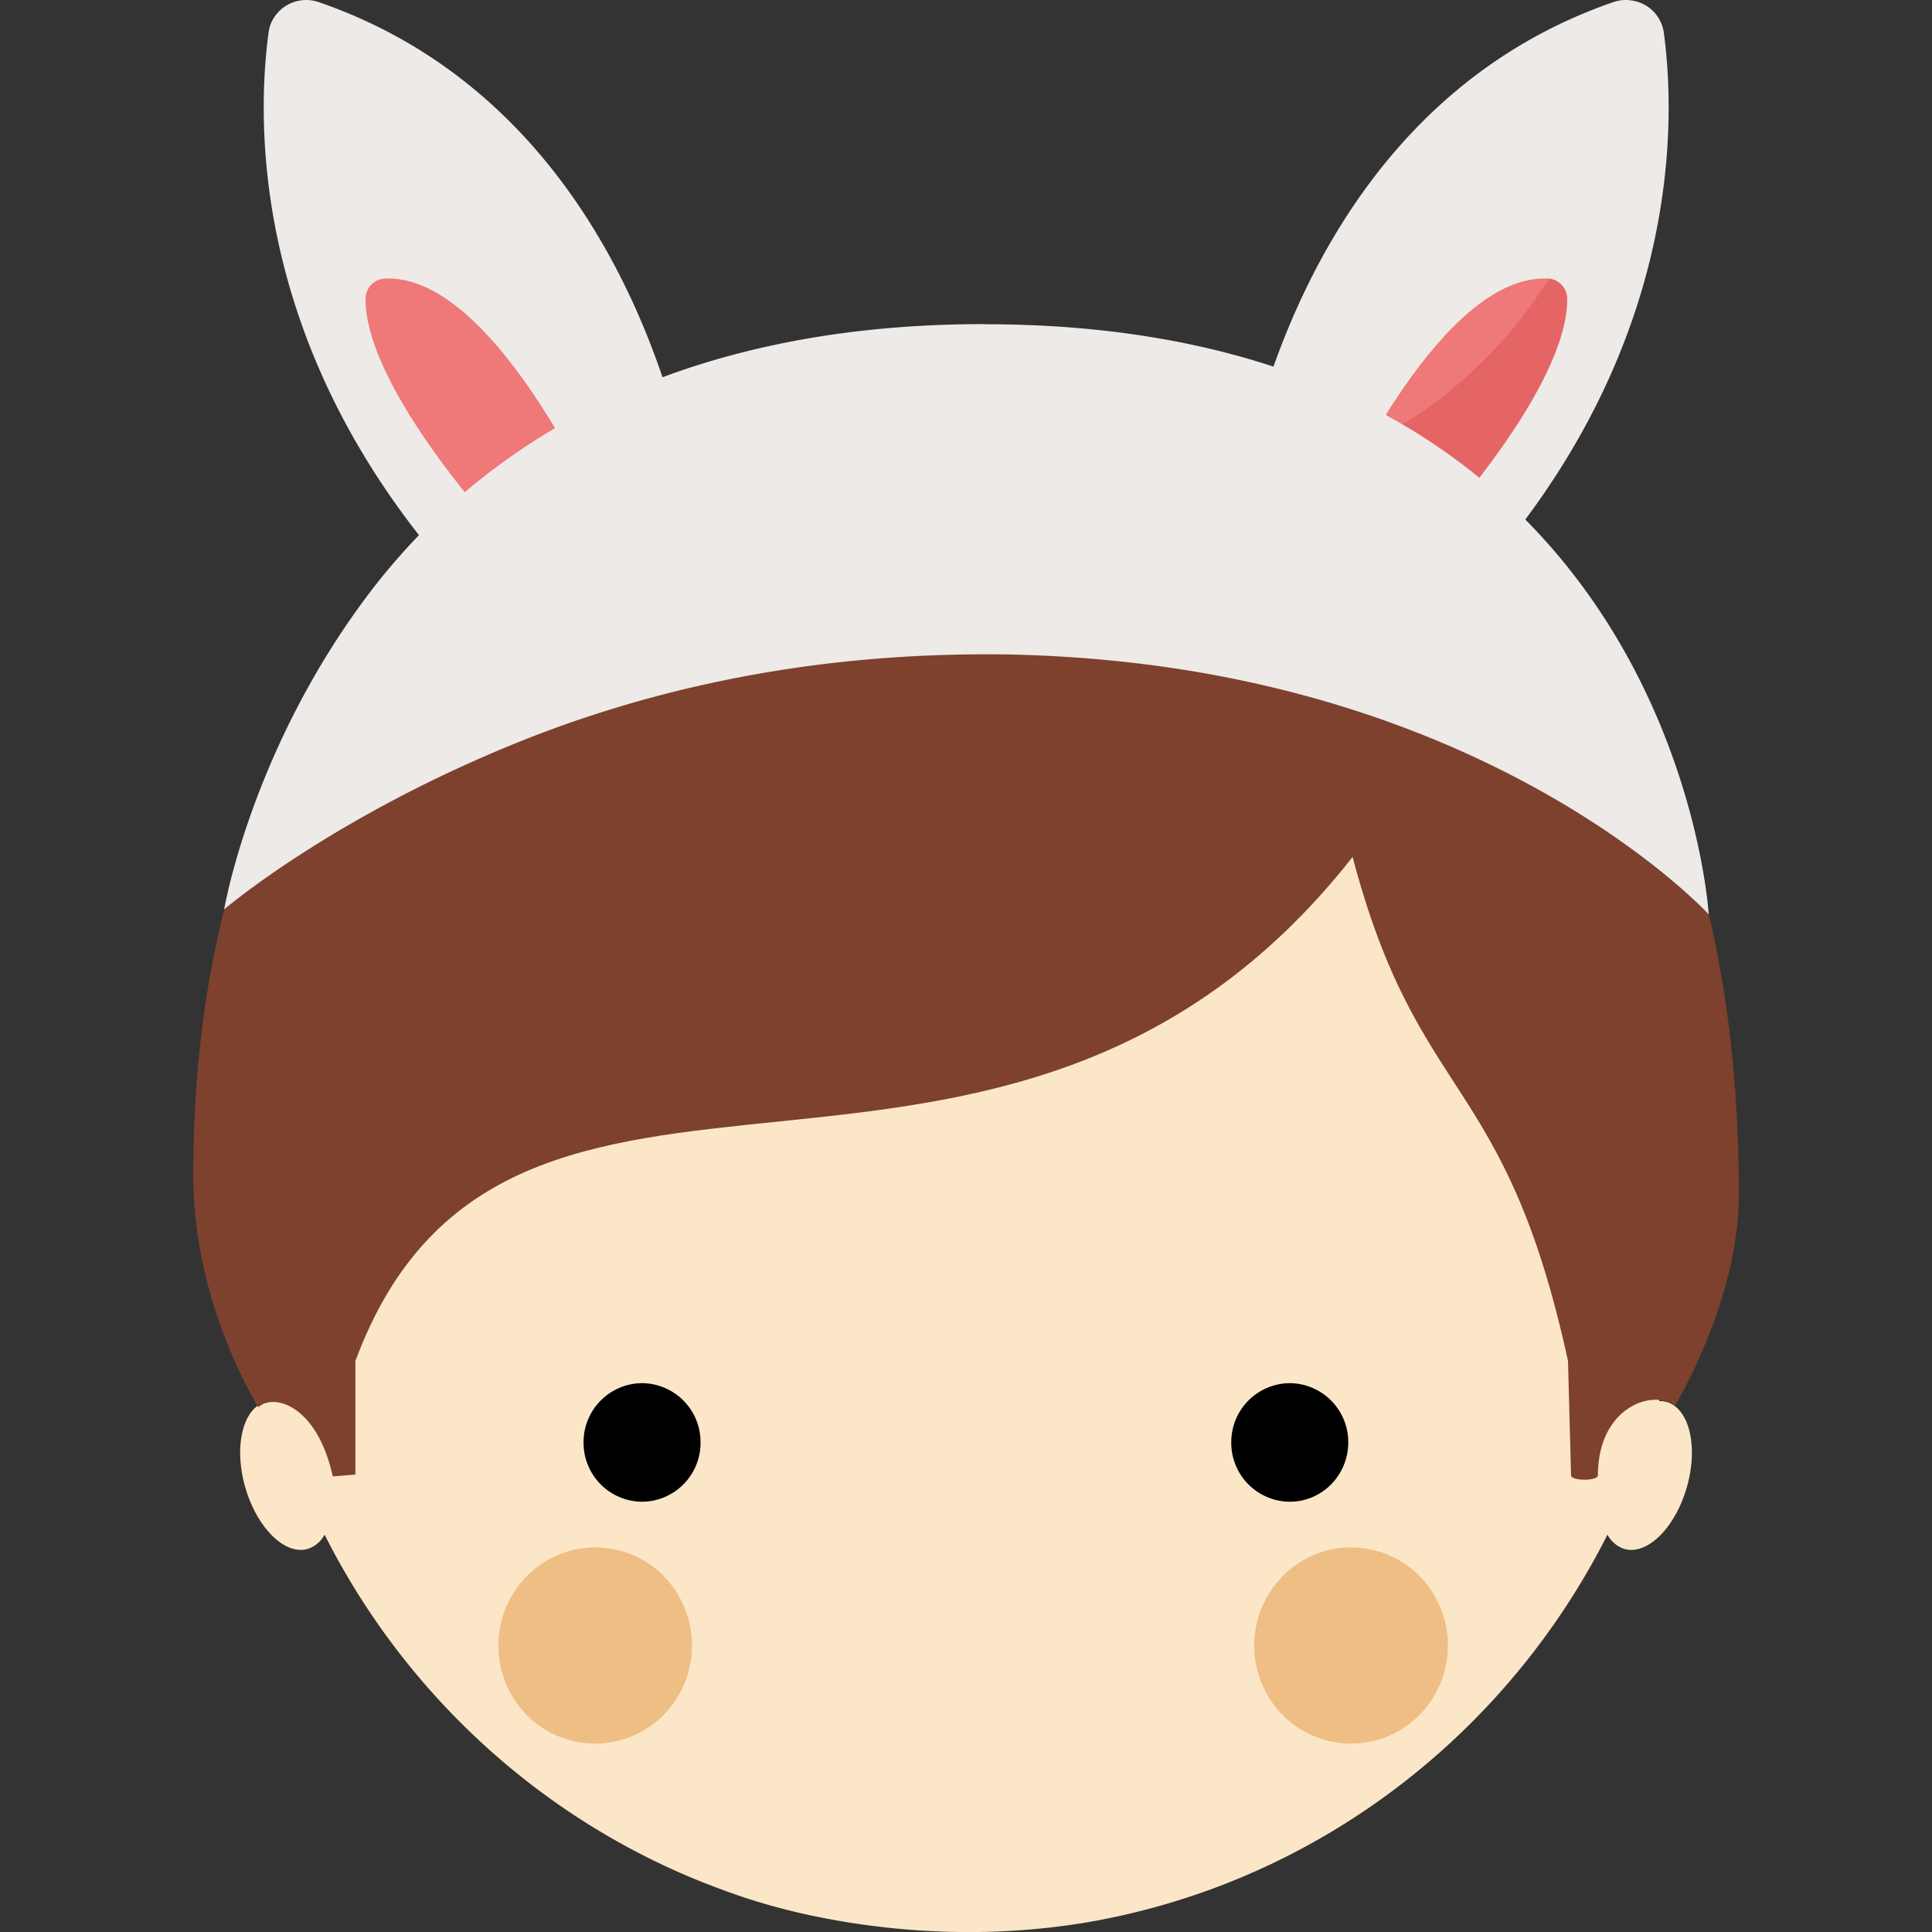
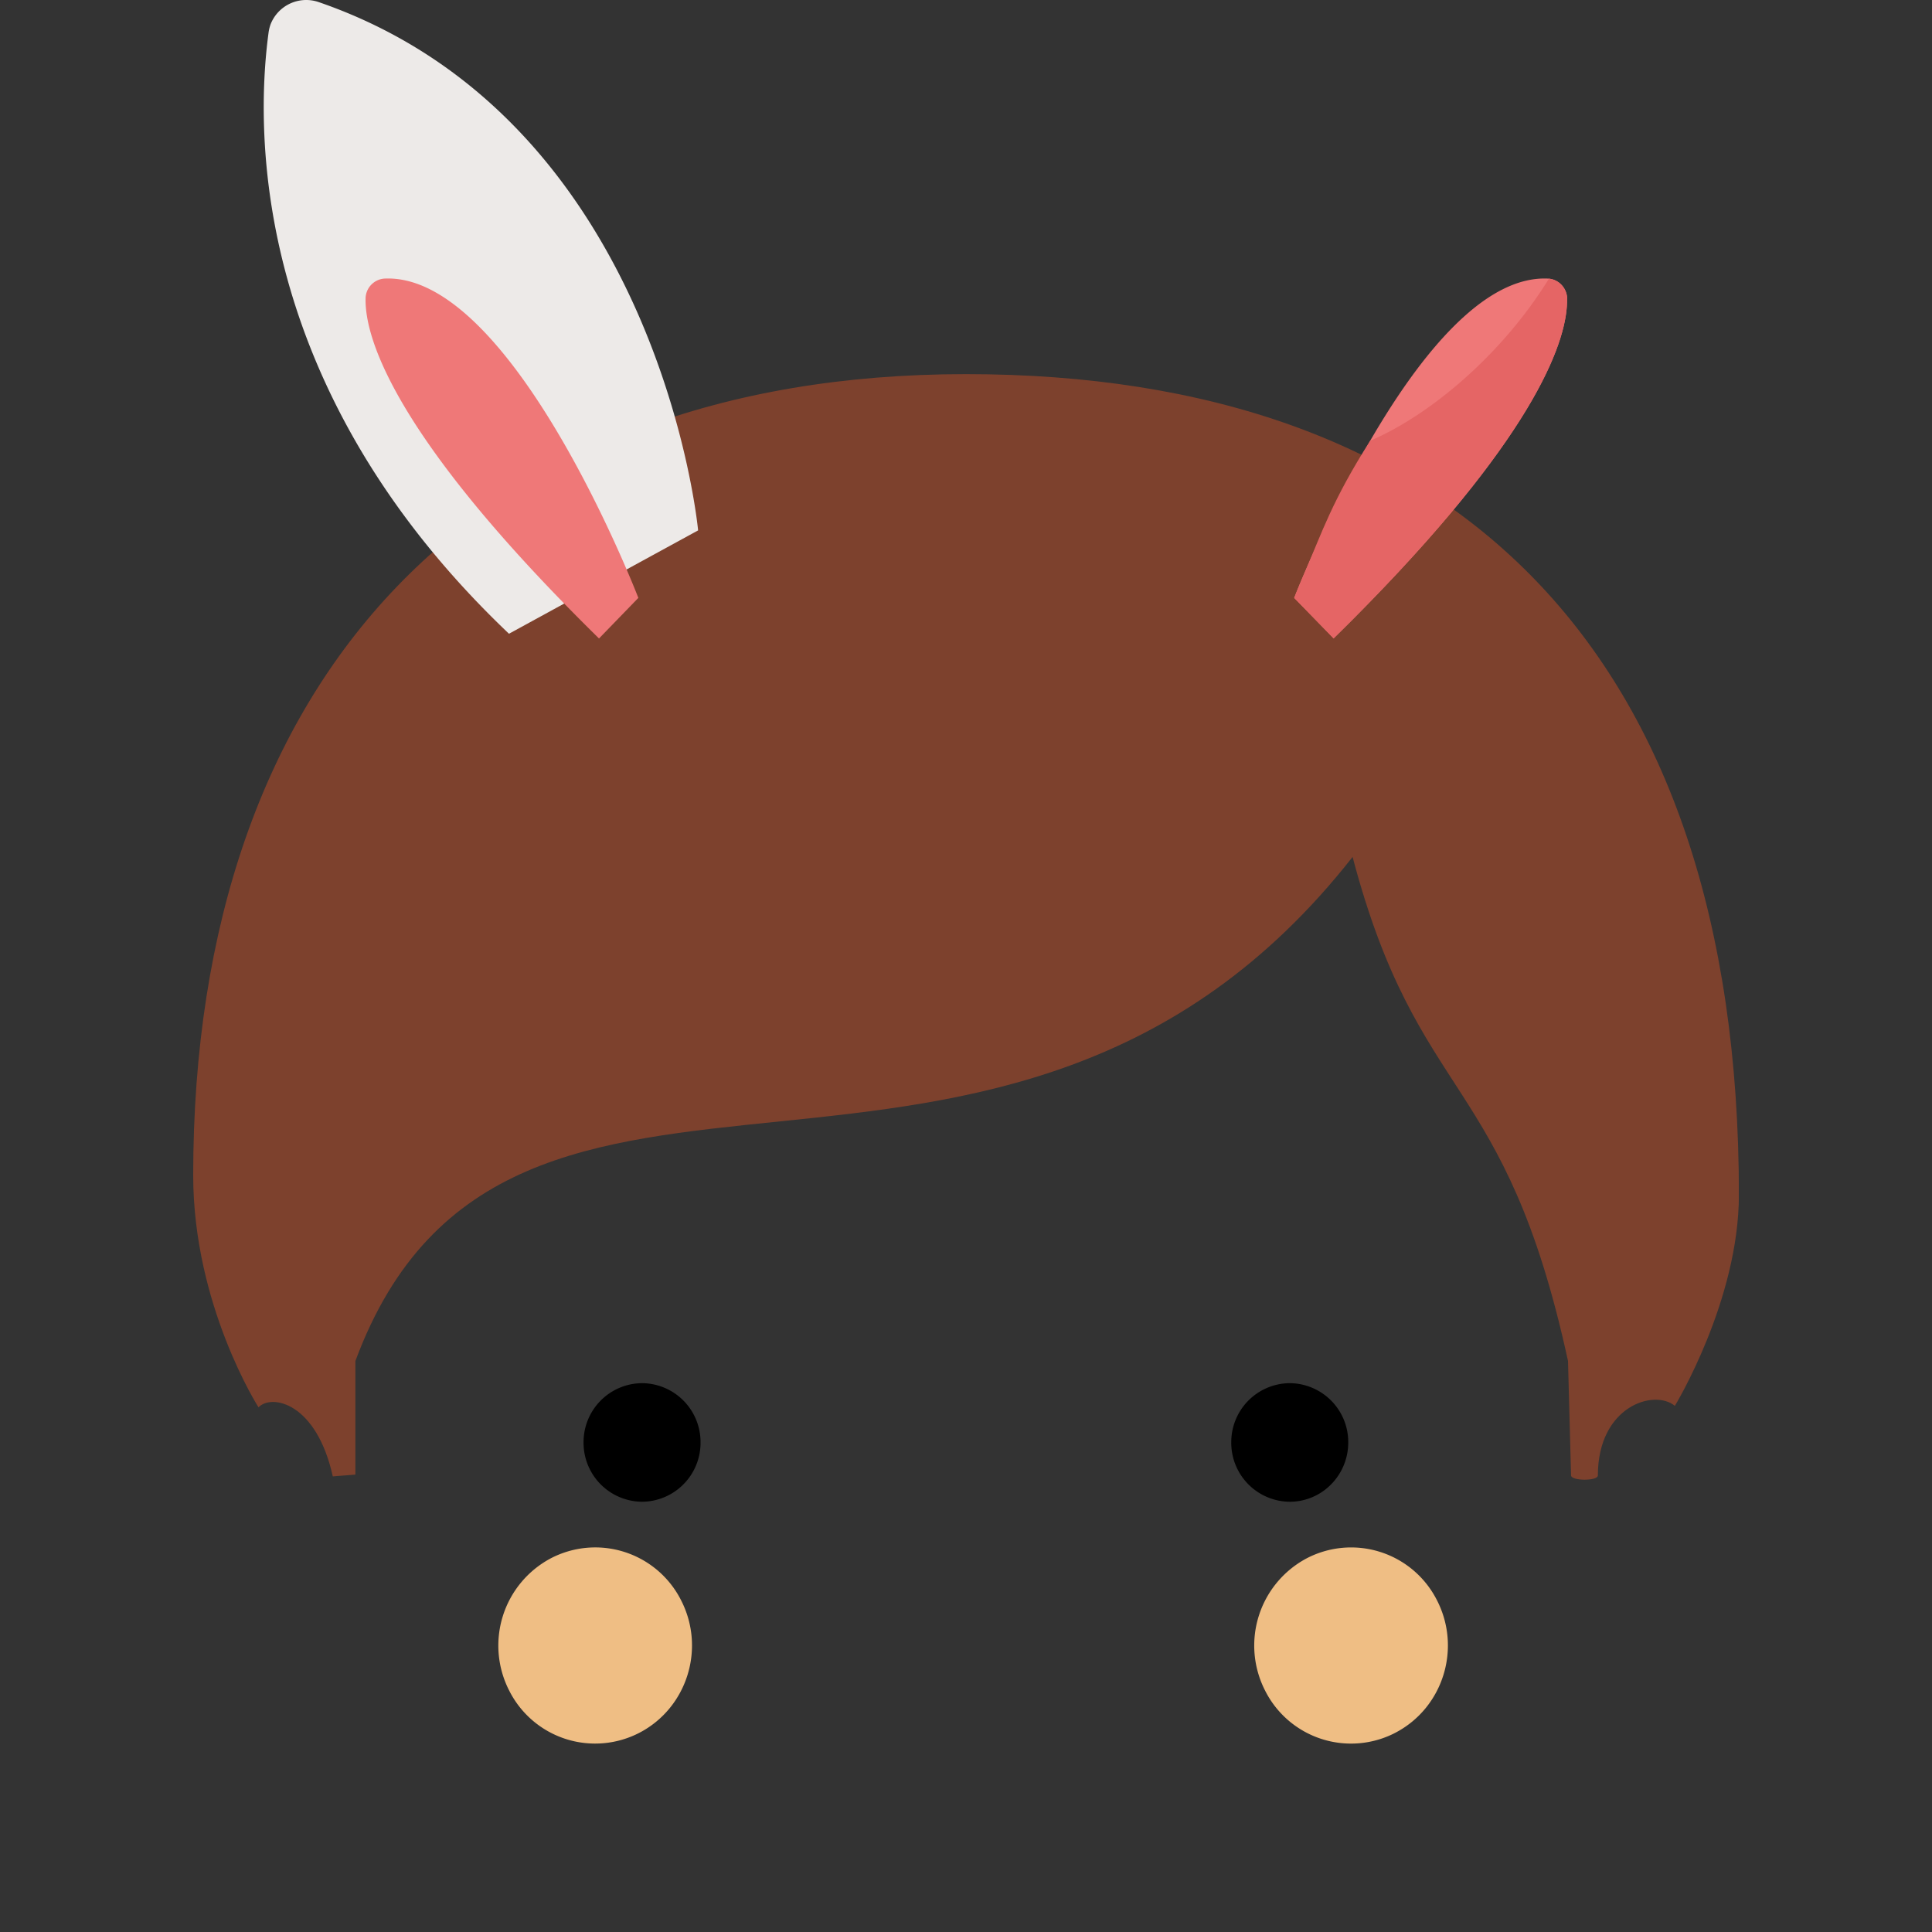
<svg xmlns="http://www.w3.org/2000/svg" width="40" height="40" viewBox="0 0 40 40" fill="none">
  <rect x="0" y="0" width="40" height="40" fill="#333333" stroke="none" />
  <g clip-path="url(#83hm7ih9aa)">
-     <path d="M24.707 39.238c-.06.02-.121.041-.182.06l.182-.06zM24.802 39.207h-.004l-.091.03.095-.03zM24.525 39.3zM15.191 39.207s.459.18 1.244.366c-.42-.104-.834-.227-1.24-.366h-.004z" fill="#FCE6C8" />
-     <path d="M34.51 29.028a.54.54 0 0 0-.162-.02c.363-1.306.557-2.68.557-4.103 0-8.345-6.672-15.108-14.905-15.108S5.095 16.56 5.095 24.905c0 1.422.194 2.799.557 4.102a.54.54 0 0 0-.162.02c-.47.142-.653.936-.41 1.774.245.84.824 1.406 1.294 1.267a.606.606 0 0 0 .346-.295c1.751 3.474 4.791 6.166 8.478 7.439.406.139.82.262 1.24.366 1.303.31 3.51.646 6.038.227a14.621 14.621 0 0 0 2.053-.503l.182-.06.09-.03c3.688-1.27 6.727-3.965 8.48-7.439a.61.61 0 0 0 .346.295c.47.14 1.05-.426 1.294-1.267.244-.838.06-1.632-.41-1.773h-.002z" fill="#FCE6C8" />
    <path d="M4 24.334c0 2.69 1.352 4.803 1.352 4.803.273-.284 1.201-.096 1.538 1.43l.468-.037v-2.352c3.155-8.505 13.426-1.248 20.646-10.436 1.358 5.143 3.158 4.448 4.46 10.436l.063 2.369c.002.116.555.12.555 0 .002-1.44 1.17-1.794 1.594-1.44 0 0 1.326-2.177 1.326-4.372 0-11.29-5.91-16.989-16.003-16.989S4 13.956 4 24.334z" fill="#7D412D" />
    <path d="M13.252 35.868c.98-.52 1.36-1.748.846-2.742a1.99 1.99 0 0 0-2.705-.857 2.045 2.045 0 0 0-.846 2.742 1.991 1.991 0 0 0 2.705.857zM28.902 35.868c.981-.52 1.36-1.748.846-2.742a1.991 1.991 0 0 0-2.705-.857 2.045 2.045 0 0 0-.846 2.742 1.991 1.991 0 0 0 2.706.857z" fill="#EFBE84" />
    <path d="M26.703 31.092c.669 0 1.211-.55 1.211-1.228a1.22 1.22 0 0 0-1.21-1.227 1.22 1.22 0 0 0-1.212 1.227 1.22 1.22 0 0 0 1.211 1.228zM13.293 31.092a1.22 1.22 0 0 0 1.211-1.228 1.22 1.22 0 0 0-1.211-1.227 1.22 1.22 0 0 0-1.211 1.227 1.22 1.22 0 0 0 1.211 1.228z" fill="#000" />
    <path d="m14.454 10.981-1.966 1.074-1.95 1.066C5.225 8.072 5.282 2.757 5.559.685A.86.86 0 0 1 5.6.509a.792.792 0 0 1 1-.465c7.067 2.437 7.854 10.94 7.854 10.94v-.003z" fill="#EDEAE8" />
    <path d="M13.216 12.378s-2.596-6.745-5.26-6.61a.419.419 0 0 0-.387.415c-.018.847.646 2.925 4.833 7.036l.814-.84v-.001z" fill="#EF7878" />
-     <path d="m29.47 13.12-1.142-.626-1.292-.704-1.481-.808s.085-.912.444-2.226c.745-2.694 2.656-7.074 7.405-8.713a.77.77 0 0 1 .363-.035.782.782 0 0 1 .682.678c.277 2.072.331 7.387-4.98 12.436l.001-.002z" fill="#EDEAE8" />
    <path d="M32.444 6.183c.018.796-.567 2.678-4.113 6.311-.226.233-.466.473-.72.722l-.816-.838s.085-.223.244-.588c.319-.742.935-2.076 1.712-3.295.938-1.473 2.115-2.787 3.306-2.727a.424.424 0 0 1 .39.417l-.003-.002z" fill="#EF7878" />
    <path d="M32.444 6.185c.018.796-.567 2.678-4.113 6.311-.226.233-.466.473-.72.722l-.816-.838s.085-.223.244-.588c.319-.742.551-1.446 1.33-2.667 1.252-.536 2.741-1.799 3.7-3.355.21.018.371.2.377.415h-.002z" fill="#E56565" />
-     <path d="M20.38 6.71c-1.801 0-3.393.195-4.804.535-3.744.9-6.194 2.825-7.793 4.857-.08.104-.161.206-.236.31-2.361 3.186-2.906 6.416-2.906 6.416s2.248-1.925 6.165-3.492c2.303-.92 5.252-1.681 8.816-1.778a26.353 26.353 0 0 1 3.04.086c8.53.718 12.715 5.287 12.715 5.287S34.66 6.713 20.38 6.713v-.002z" fill="#EDEAE8" />
  </g>
  <defs>
    <clipPath id="83hm7ih9aa">
      <path fill="#fff" transform="translate(4)" d="M0 0h32v40H0z" />
    </clipPath>
  </defs>
</svg>